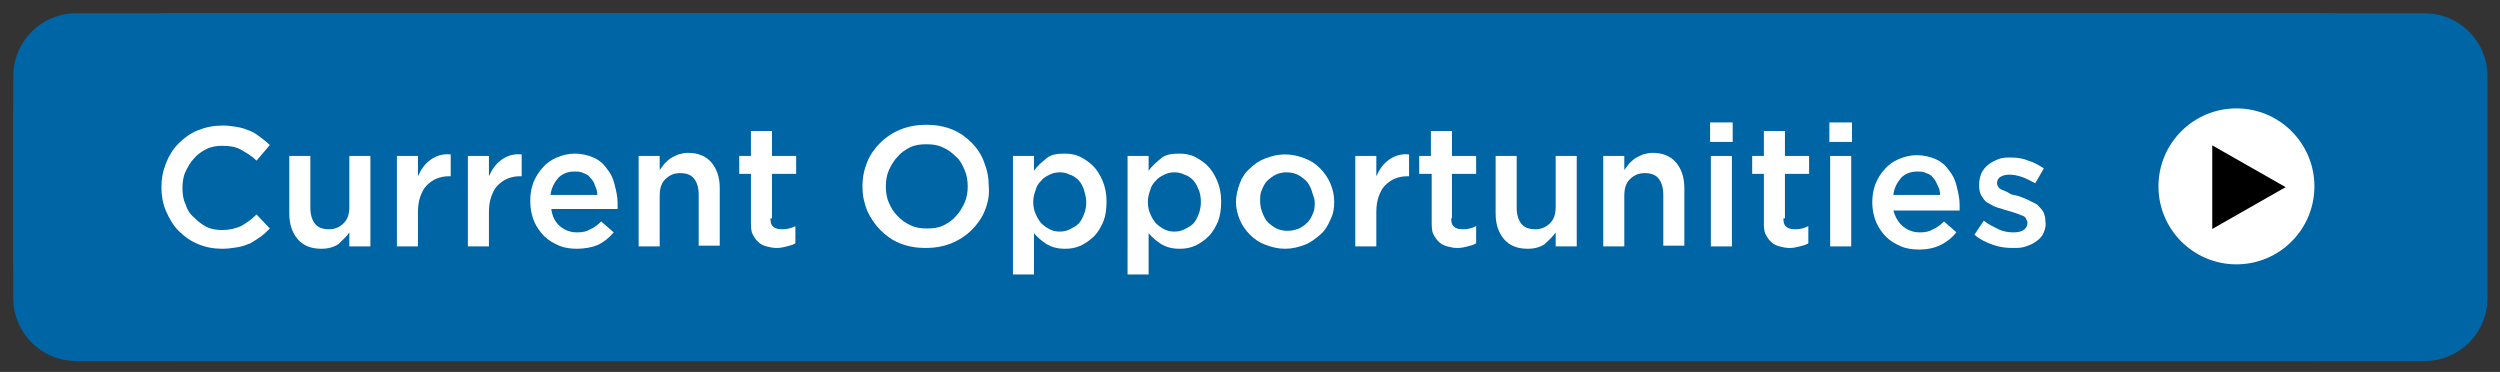
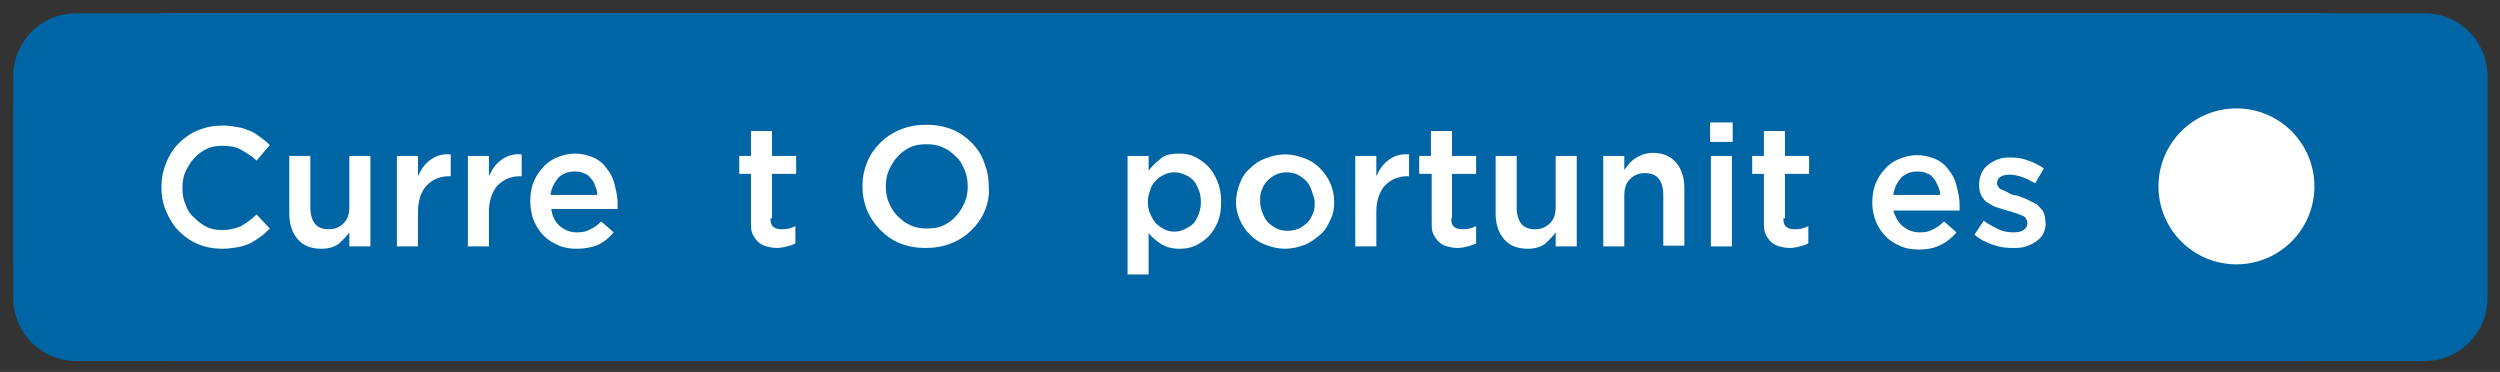
<svg xmlns="http://www.w3.org/2000/svg" version="1.1" id="Layer_1" x="0px" y="0px" viewBox="0 0 320.6 47.7" style="enable-background:new 0 0 320.6 47.7;" xml:space="preserve">
  <rect x="0" y="0" width="320.6" height="47.7" fill="#333333" stroke="none" />
  <style type="text/css">
	.st0{fill:#0065A4;}
	.st1{fill:#FFFFFF;}
	.st2{stroke:#000000;stroke-linecap:round;stroke-miterlimit:10;}
</style>
  <path class="st0" d="M310.9,46.3H9.8c-4.5,0-8.1-3.6-8.1-8.1V9.8c0-4.5,3.6-8.1,8.1-8.1h301.1c4.5,0,8.1,3.6,8.1,8.1v28.4  C319,42.7,315.4,46.3,310.9,46.3z" />
  <path class="st0" d="M297.1,46.3H22.5C11,46.3,1.7,40.5,1.7,33.4V14.6C1.7,7.5,11,1.7,22.5,1.7h274.6c11.4,0,20.8,5.8,20.8,12.9  v18.8C317.7,40.5,308.5,46.3,297.1,46.3z" />
  <circle class="st1" cx="286.8" cy="23.9" r="10" />
-   <polygon class="st2" points="284.2,19.5 284.2,28.5 292.1,24 " />
  <g>
    <path class="st1" d="M33.5,30.3c-0.4,0.3-0.9,0.6-1.4,0.9c-0.5,0.2-1,0.4-1.6,0.5c-0.6,0.1-1.3,0.2-2,0.2c-1.1,0-2.2-0.2-3.1-0.6   c-1-0.4-1.8-1-2.5-1.7c-0.7-0.7-1.2-1.6-1.6-2.5s-0.6-2-0.6-3.1c0-1.1,0.2-2.1,0.6-3.1c0.4-1,0.9-1.8,1.6-2.5   c0.7-0.7,1.5-1.3,2.5-1.7c1-0.4,2-0.6,3.2-0.6c0.7,0,1.3,0.1,1.9,0.2c0.6,0.1,1.1,0.3,1.6,0.5c0.5,0.2,0.9,0.5,1.3,0.8   c0.4,0.3,0.8,0.6,1.2,1l-1.7,2c-0.6-0.6-1.3-1-2-1.4s-1.5-0.5-2.4-0.5c-0.7,0-1.4,0.1-2,0.4c-0.6,0.3-1.2,0.7-1.6,1.2   c-0.5,0.5-0.8,1.1-1.1,1.7s-0.4,1.4-0.4,2.1c0,0.8,0.1,1.5,0.4,2.1c0.2,0.7,0.6,1.3,1.1,1.7c0.5,0.5,1,0.9,1.6,1.2   c0.6,0.3,1.3,0.4,2,0.4c0.9,0,1.7-0.2,2.4-0.5c0.7-0.4,1.3-0.8,2-1.5l1.7,1.8C34.3,29.6,33.9,30,33.5,30.3z" />
    <path class="st1" d="M44.8,20h2.7v11.6h-2.7v-1.8c-0.4,0.6-0.9,1-1.4,1.5c-0.6,0.4-1.3,0.6-2.2,0.6c-1.3,0-2.3-0.4-3-1.2   c-0.7-0.8-1.1-1.9-1.1-3.3V20h2.7v6.6c0,0.9,0.2,1.6,0.6,2.1c0.4,0.5,1,0.7,1.8,0.7c0.8,0,1.4-0.3,1.9-0.8c0.5-0.5,0.7-1.2,0.7-2.1   V20z" />
    <path class="st1" d="M53.6,31.6h-2.7V20h2.7v2.6c0.4-0.9,0.9-1.6,1.6-2.1c0.7-0.5,1.5-0.8,2.6-0.7v2.8h-0.2c-0.6,0-1.1,0.1-1.6,0.3   s-0.9,0.5-1.3,0.9s-0.6,0.9-0.8,1.4c-0.2,0.6-0.3,1.2-0.3,2V31.6z" />
    <path class="st1" d="M62.6,31.6H60V20h2.7v2.6c0.4-0.9,0.9-1.6,1.6-2.1c0.7-0.5,1.5-0.8,2.6-0.7v2.8h-0.2c-0.6,0-1.1,0.1-1.6,0.3   s-0.9,0.5-1.3,0.9s-0.6,0.9-0.8,1.4c-0.2,0.6-0.3,1.2-0.3,2V31.6z" />
    <path class="st1" d="M71.8,29c0.6,0.5,1.3,0.8,2.2,0.8c0.7,0,1.2-0.1,1.7-0.4c0.5-0.2,1-0.6,1.4-1l1.6,1.4c-0.6,0.7-1.2,1.2-2,1.6   C76,31.7,75,31.9,74,31.9c-0.8,0-1.6-0.1-2.3-0.4s-1.4-0.7-1.9-1.2c-0.5-0.5-1-1.2-1.3-1.9S68,26.8,68,25.8c0-0.8,0.1-1.6,0.4-2.4   c0.3-0.7,0.7-1.4,1.2-1.9c0.5-0.6,1.1-1,1.8-1.3c0.7-0.3,1.5-0.5,2.3-0.5c0.9,0,1.7,0.2,2.4,0.5c0.7,0.3,1.3,0.8,1.7,1.4   c0.5,0.6,0.8,1.2,1,2s0.4,1.6,0.4,2.4c0,0.1,0,0.2,0,0.4c0,0.1,0,0.2,0,0.4h-8.5C70.8,27.7,71.2,28.5,71.8,29z M76.6,25   c0-0.4-0.1-0.8-0.3-1.2c-0.1-0.4-0.3-0.7-0.6-1c-0.2-0.3-0.5-0.5-0.9-0.6c-0.3-0.2-0.7-0.2-1.2-0.2c-0.8,0-1.5,0.3-2,0.8   c-0.5,0.6-0.9,1.3-1,2.2H76.6z" />
-     <path class="st1" d="M84.6,31.6h-2.7V20h2.7v1.8c0.2-0.3,0.4-0.5,0.6-0.8c0.2-0.2,0.5-0.5,0.8-0.7c0.3-0.2,0.6-0.3,1-0.5   c0.4-0.1,0.8-0.2,1.2-0.2c1.3,0,2.3,0.4,3,1.2c0.7,0.8,1.1,1.9,1.1,3.3v7.4h-2.7V25c0-0.9-0.2-1.6-0.6-2.1s-1-0.7-1.8-0.7   c-0.8,0-1.4,0.3-1.9,0.8s-0.7,1.2-0.7,2.1V31.6z" />
    <path class="st1" d="M98.8,28c0,0.5,0.1,0.9,0.4,1.1c0.2,0.2,0.6,0.3,1.1,0.3c0.6,0,1.1-0.1,1.7-0.4v2.2c-0.3,0.2-0.7,0.3-1.1,0.4   c-0.4,0.1-0.8,0.2-1.3,0.2c-0.5,0-0.9-0.1-1.3-0.2c-0.4-0.1-0.8-0.3-1.1-0.6s-0.5-0.6-0.7-1s-0.2-1-0.2-1.6v-6.1h-1.5V20h1.5v-3.2   h2.7V20h3.1v2.3h-3.1V28z" />
    <path class="st1" d="M126.3,27c-0.4,1-1,1.8-1.7,2.5c-0.7,0.7-1.6,1.3-2.6,1.7s-2.1,0.6-3.3,0.6c-1.2,0-2.3-0.2-3.3-0.6   c-1-0.4-1.8-1-2.5-1.7s-1.3-1.6-1.7-2.5c-0.4-1-0.6-2-0.6-3.1c0-1.1,0.2-2.1,0.6-3.1c0.4-1,1-1.8,1.7-2.5c0.7-0.7,1.6-1.3,2.6-1.7   c1-0.4,2.1-0.6,3.3-0.6c1.2,0,2.3,0.2,3.3,0.6s1.8,1,2.5,1.7c0.7,0.7,1.3,1.6,1.6,2.5c0.4,1,0.6,2,0.6,3.1   C126.9,25,126.7,26,126.3,27z M123.7,21.8c-0.3-0.7-0.6-1.3-1.1-1.7c-0.5-0.5-1-0.9-1.7-1.2c-0.6-0.3-1.3-0.4-2.1-0.4   s-1.5,0.1-2.1,0.4c-0.6,0.3-1.2,0.7-1.6,1.2c-0.5,0.5-0.8,1.1-1.1,1.7c-0.3,0.7-0.4,1.4-0.4,2.1s0.1,1.5,0.4,2.1   c0.3,0.7,0.6,1.2,1.1,1.7s1,0.9,1.7,1.2c0.6,0.3,1.3,0.4,2.1,0.4s1.5-0.1,2.1-0.4c0.6-0.3,1.2-0.7,1.6-1.2c0.5-0.5,0.8-1.1,1.1-1.7   c0.3-0.7,0.4-1.4,0.4-2.1C124.1,23.2,124,22.5,123.7,21.8z" />
-     <path class="st1" d="M141.5,28.4c-0.3,0.7-0.7,1.4-1.2,1.9c-0.5,0.5-1.1,0.9-1.7,1.2c-0.7,0.3-1.3,0.4-2,0.4c-1,0-1.7-0.2-2.4-0.6   c-0.6-0.4-1.2-0.9-1.6-1.4l0,5.3h-2.7V20h2.7v1.9c0.4-0.6,1-1.1,1.6-1.6s1.4-0.6,2.3-0.6c0.7,0,1.4,0.1,2,0.4   c0.6,0.3,1.2,0.7,1.7,1.2c0.5,0.5,0.9,1.2,1.2,1.9c0.3,0.7,0.5,1.6,0.5,2.6C141.9,26.8,141.8,27.6,141.5,28.4z M139,24.3   c-0.2-0.5-0.4-0.9-0.7-1.2c-0.3-0.3-0.7-0.6-1.1-0.7c-0.4-0.2-0.8-0.3-1.3-0.3c-0.5,0-0.9,0.1-1.3,0.3c-0.4,0.2-0.8,0.4-1.1,0.8   c-0.3,0.3-0.6,0.7-0.7,1.2c-0.2,0.5-0.3,1-0.3,1.5s0.1,1.1,0.3,1.5c0.2,0.5,0.4,0.8,0.7,1.2c0.3,0.3,0.7,0.6,1.1,0.8   c0.4,0.2,0.8,0.3,1.3,0.3c0.5,0,0.9-0.1,1.3-0.3c0.4-0.2,0.8-0.4,1.1-0.7c0.3-0.3,0.5-0.7,0.7-1.2c0.2-0.5,0.3-1,0.3-1.6   S139.1,24.7,139,24.3z" />
    <path class="st1" d="M156.2,28.4c-0.3,0.7-0.7,1.4-1.2,1.9c-0.5,0.5-1.1,0.9-1.7,1.2c-0.7,0.3-1.3,0.4-2,0.4c-1,0-1.7-0.2-2.4-0.6   c-0.6-0.4-1.2-0.9-1.6-1.4l0,5.3h-2.7V20h2.7v1.9c0.4-0.6,1-1.1,1.6-1.6s1.4-0.6,2.3-0.6c0.7,0,1.4,0.1,2,0.4   c0.6,0.3,1.2,0.7,1.7,1.2c0.5,0.5,0.9,1.2,1.2,1.9c0.3,0.7,0.5,1.6,0.5,2.6C156.6,26.8,156.5,27.6,156.2,28.4z M153.7,24.3   c-0.2-0.5-0.4-0.9-0.7-1.2c-0.3-0.3-0.7-0.6-1.1-0.7c-0.4-0.2-0.8-0.3-1.3-0.3c-0.5,0-0.9,0.1-1.3,0.3c-0.4,0.2-0.8,0.4-1.1,0.8   c-0.3,0.3-0.6,0.7-0.7,1.2c-0.2,0.5-0.3,1-0.3,1.5s0.1,1.1,0.3,1.5c0.2,0.5,0.4,0.8,0.7,1.2c0.3,0.3,0.7,0.6,1.1,0.8   c0.4,0.2,0.8,0.3,1.3,0.3c0.5,0,0.9-0.1,1.3-0.3c0.4-0.2,0.8-0.4,1.1-0.7c0.3-0.3,0.5-0.7,0.7-1.2c0.2-0.5,0.3-1,0.3-1.6   S153.9,24.7,153.7,24.3z" />
    <path class="st1" d="M170.6,28.2c-0.3,0.7-0.7,1.4-1.3,1.9c-0.6,0.5-1.2,1-2,1.3s-1.6,0.5-2.5,0.5c-0.9,0-1.7-0.2-2.5-0.5   c-0.8-0.3-1.4-0.7-2-1.3s-1-1.2-1.3-1.9c-0.3-0.7-0.5-1.5-0.5-2.3s0.2-1.6,0.5-2.4s0.7-1.4,1.3-1.9c0.6-0.6,1.2-1,2-1.3   c0.8-0.3,1.6-0.5,2.5-0.5c0.9,0,1.7,0.2,2.5,0.5c0.8,0.3,1.4,0.7,2,1.3c0.5,0.5,1,1.2,1.3,1.9c0.3,0.7,0.5,1.5,0.5,2.4   C171.1,26.7,171,27.4,170.6,28.2z M168.2,24.4c-0.2-0.5-0.4-0.9-0.7-1.2c-0.3-0.3-0.7-0.6-1.1-0.8c-0.4-0.2-0.9-0.3-1.4-0.3   s-1,0.1-1.4,0.3c-0.4,0.2-0.8,0.5-1.1,0.8c-0.3,0.3-0.5,0.7-0.7,1.2c-0.2,0.4-0.2,0.9-0.2,1.4s0.1,1,0.3,1.5s0.4,0.9,0.7,1.2   c0.3,0.3,0.7,0.6,1.1,0.8c0.4,0.2,0.9,0.3,1.4,0.3c0.5,0,1-0.1,1.5-0.3c0.4-0.2,0.8-0.5,1.1-0.8c0.3-0.3,0.5-0.7,0.7-1.2   c0.2-0.4,0.2-0.9,0.2-1.4S168.3,24.9,168.2,24.4z" />
    <path class="st1" d="M176.5,31.6h-2.7V20h2.7v2.6c0.4-0.9,0.9-1.6,1.6-2.1c0.7-0.5,1.5-0.8,2.6-0.7v2.8h-0.2   c-0.6,0-1.1,0.1-1.6,0.3s-0.9,0.5-1.3,0.9c-0.4,0.4-0.6,0.9-0.8,1.4c-0.2,0.6-0.3,1.2-0.3,2V31.6z" />
    <path class="st1" d="M186.1,28c0,0.5,0.1,0.9,0.4,1.1c0.2,0.2,0.6,0.3,1.1,0.3c0.6,0,1.1-0.1,1.7-0.4v2.2c-0.3,0.2-0.7,0.3-1.1,0.4   c-0.4,0.1-0.8,0.2-1.3,0.2c-0.5,0-0.9-0.1-1.3-0.2c-0.4-0.1-0.8-0.3-1.1-0.6c-0.3-0.3-0.5-0.6-0.7-1s-0.2-1-0.2-1.6v-6.1H182V20   h1.5v-3.2h2.7V20h3.1v2.3h-3.1V28z" />
    <path class="st1" d="M199.5,20h2.7v11.6h-2.7v-1.8c-0.4,0.6-0.9,1-1.4,1.5c-0.6,0.4-1.3,0.6-2.2,0.6c-1.3,0-2.3-0.4-3-1.2   c-0.7-0.8-1.1-1.9-1.1-3.3V20h2.7v6.6c0,0.9,0.2,1.6,0.6,2.1c0.4,0.5,1,0.7,1.8,0.7c0.8,0,1.4-0.3,1.9-0.8c0.5-0.5,0.7-1.2,0.7-2.1   V20z" />
    <path class="st1" d="M208.3,31.6h-2.7V20h2.7v1.8c0.2-0.3,0.4-0.5,0.6-0.8c0.2-0.2,0.5-0.5,0.8-0.7c0.3-0.2,0.6-0.3,1-0.5   c0.4-0.1,0.8-0.2,1.2-0.2c1.3,0,2.3,0.4,3,1.2c0.7,0.8,1.1,1.9,1.1,3.3v7.4h-2.7V25c0-0.9-0.2-1.6-0.6-2.1s-1-0.7-1.8-0.7   c-0.8,0-1.4,0.3-1.9,0.8c-0.5,0.5-0.7,1.2-0.7,2.1V31.6z" />
    <path class="st1" d="M219.3,18.2v-2.5h2.9v2.5H219.3z M219.4,31.6V20h2.7v11.6H219.4z" />
    <path class="st1" d="M228.7,28c0,0.5,0.1,0.9,0.4,1.1c0.2,0.2,0.6,0.3,1.1,0.3c0.6,0,1.1-0.1,1.7-0.4v2.2c-0.3,0.2-0.7,0.3-1.1,0.4   c-0.4,0.1-0.8,0.2-1.3,0.2c-0.5,0-0.9-0.1-1.3-0.2c-0.4-0.1-0.8-0.3-1.1-0.6c-0.3-0.3-0.5-0.6-0.7-1s-0.2-1-0.2-1.6v-6.1h-1.5V20   h1.5v-3.2h2.7V20h3.1v2.3h-3.1V28z" />
-     <path class="st1" d="M234.6,18.2v-2.5h2.9v2.5H234.6z M234.7,31.6V20h2.7v11.6H234.7z" />
    <path class="st1" d="M244,29c0.6,0.5,1.3,0.8,2.2,0.8c0.7,0,1.2-0.1,1.7-0.4c0.5-0.2,1-0.6,1.4-1l1.6,1.4c-0.6,0.7-1.2,1.2-2,1.6   c-0.8,0.4-1.7,0.6-2.8,0.6c-0.8,0-1.6-0.1-2.3-0.4c-0.7-0.3-1.4-0.7-1.9-1.2c-0.5-0.5-1-1.2-1.3-1.9s-0.5-1.6-0.5-2.5   c0-0.8,0.1-1.6,0.4-2.4c0.3-0.7,0.7-1.4,1.2-1.9c0.5-0.6,1.1-1,1.8-1.3c0.7-0.3,1.5-0.5,2.3-0.5c0.9,0,1.7,0.2,2.4,0.5   c0.7,0.3,1.3,0.8,1.7,1.4c0.5,0.6,0.8,1.2,1,2s0.4,1.6,0.4,2.4c0,0.1,0,0.2,0,0.4c0,0.1,0,0.2,0,0.4h-8.5   C243,27.7,243.4,28.5,244,29z M248.8,25c0-0.4-0.1-0.8-0.3-1.2s-0.3-0.7-0.6-1c-0.2-0.3-0.5-0.5-0.9-0.6c-0.3-0.2-0.7-0.2-1.2-0.2   c-0.8,0-1.5,0.3-2,0.8c-0.5,0.6-0.9,1.3-1,2.2H248.8z" />
    <path class="st1" d="M262.1,29.8c-0.2,0.5-0.5,0.8-0.9,1.1c-0.4,0.3-0.8,0.5-1.4,0.7c-0.5,0.2-1.1,0.2-1.7,0.2   c-0.8,0-1.7-0.1-2.5-0.4c-0.9-0.3-1.7-0.7-2.4-1.3l1.2-1.8c0.6,0.5,1.3,0.8,1.9,1.1s1.3,0.4,1.9,0.4c0.6,0,1-0.1,1.3-0.3   s0.5-0.5,0.5-0.9v0c0-0.2-0.1-0.4-0.2-0.6c-0.1-0.2-0.3-0.3-0.6-0.4c-0.2-0.1-0.5-0.2-0.8-0.3s-0.6-0.2-1-0.3   c-0.4-0.1-0.9-0.3-1.3-0.4s-0.8-0.4-1.2-0.6s-0.6-0.6-0.8-0.9s-0.3-0.8-0.3-1.4v0c0-0.5,0.1-1,0.3-1.5c0.2-0.4,0.5-0.8,0.9-1.1   c0.4-0.3,0.8-0.5,1.3-0.7c0.5-0.2,1-0.2,1.6-0.2c0.7,0,1.5,0.1,2.2,0.4c0.7,0.2,1.4,0.6,2,1l-1.1,1.9c-0.6-0.3-1.1-0.6-1.7-0.8   c-0.6-0.2-1.1-0.3-1.6-0.3c-0.5,0-0.9,0.1-1.2,0.3c-0.3,0.2-0.4,0.5-0.4,0.8v0c0,0.2,0.1,0.4,0.2,0.5c0.1,0.2,0.3,0.3,0.6,0.4   c0.2,0.1,0.5,0.2,0.8,0.4s0.6,0.2,1,0.3c0.4,0.1,0.8,0.3,1.3,0.5c0.4,0.2,0.8,0.4,1.2,0.6c0.3,0.3,0.6,0.6,0.8,0.9   c0.2,0.4,0.3,0.8,0.3,1.3v0C262.4,28.8,262.3,29.3,262.1,29.8z" />
  </g>
</svg>